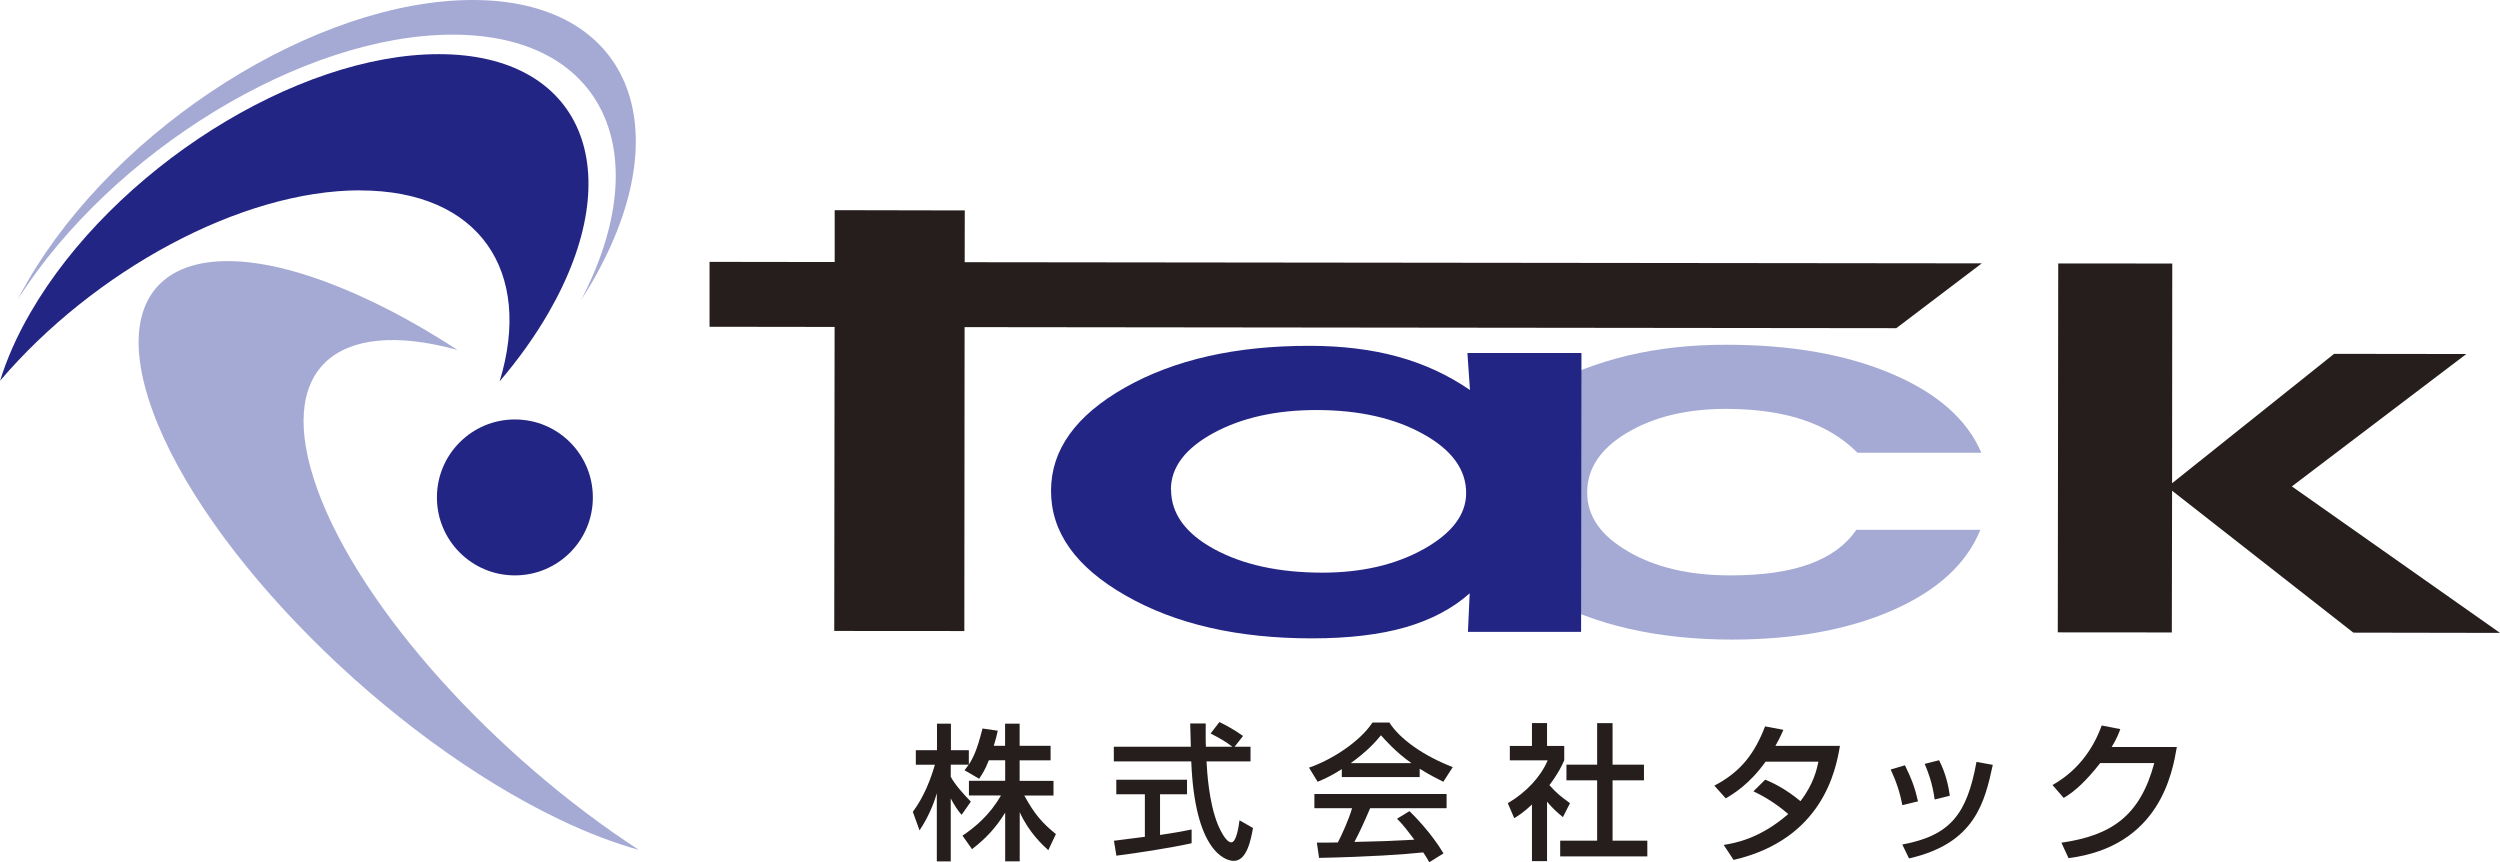
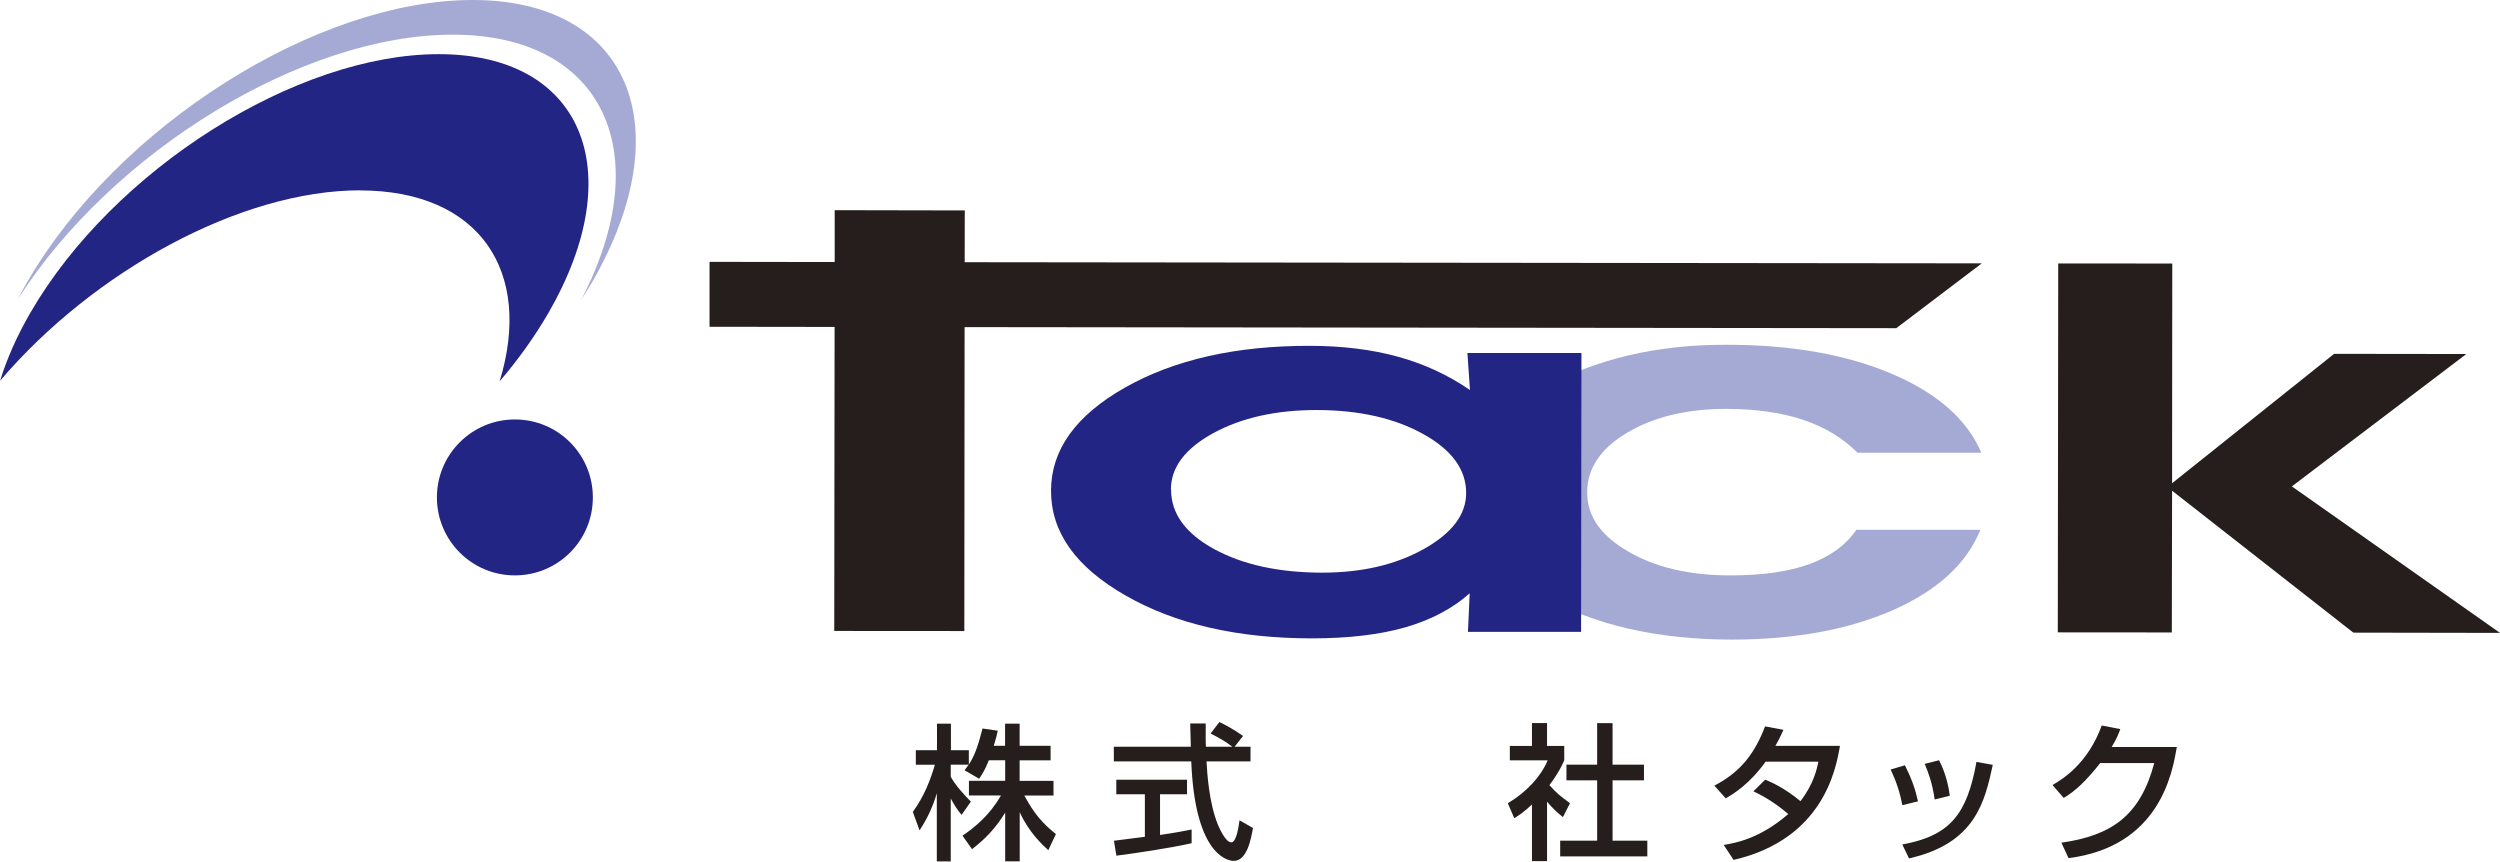
<svg xmlns="http://www.w3.org/2000/svg" id="_レイヤー_1" data-name="レイヤー_1" viewBox="0 0 283.46 97.76">
  <defs>
    <style>
      .cls-1 {
        fill: #a5aad4;
      }

      .cls-2 {
        fill: #251e1c;
      }

      .cls-3 {
        fill: #232584;
      }
    </style>
  </defs>
  <path class="cls-2" d="M112.12,86.2c-.43,1.11-.78,1.61-1.1,2.1l-1.66-.97c.13-.17.32-.4.47-.63h-2.03v1.38c.57,1.01,1.51,2.03,2.28,2.81l-1.05,1.5c-.5-.58-.8-1.07-1.23-1.86v7.14h-1.58v-7.73c-.43,1.48-1.1,2.93-1.96,4.21l-.76-2.1c1.32-1.78,2.06-3.81,2.5-5.34h-2.16v-1.65h2.4v-3.01h1.58v3.01h2.03v1.63c.47-.73.93-1.61,1.55-4.09l1.73.25c-.1.47-.23,1.01-.45,1.71h1.28v-2.51h1.65v2.51h3.51v1.65h-3.51v2.33h3.84v1.66h-3.31c1.16,2.13,2.05,3.13,3.58,4.37l-.86,1.83c-.62-.57-2.18-1.98-3.24-4.31v5.57h-1.65v-5.52c-1.02,1.65-2.1,2.86-3.76,4.14l-1.08-1.53c1.46-.98,3.09-2.35,4.37-4.56h-3.64v-1.66h4.11v-2.33h-1.81Z" />
  <path class="cls-2" d="M139.99,84.67h1.8v1.66h-4.99c.07,1.26.27,4.67,1.28,7.15.08.18.83,2.03,1.53,2.03.57,0,.83-1.73.93-2.5l1.53.87c-.23,1.28-.68,3.73-2.18,3.73-1,0-4.43-1.15-4.82-11.28h-8.78v-1.66h8.73c0-.37-.05-2.21-.07-2.64h1.76c0,1.03-.02,1.98.02,2.64h3.01c-.8-.6-1.48-1-2.48-1.5l1-1.3c.85.4,1.88,1,2.68,1.58l-.95,1.21ZM126.28,95.33c.9-.12,3.14-.4,3.53-.45v-4.82h-3.24v-1.65h8.02v1.65h-3.06v4.61c1.91-.28,2.93-.48,3.58-.62v1.56c-2.71.6-6.57,1.16-8.53,1.41l-.28-1.7Z" />
-   <path class="cls-2" d="M152.14,87.21c-1.26.8-2.03,1.13-2.74,1.43l-.98-1.6c2.68-.93,5.79-2.98,7.2-5.12h1.91c1.21,1.9,3.89,3.78,7.19,5.06l-1.07,1.66c-.7-.35-1.66-.83-2.68-1.48v.95h-8.83v-.9ZM162.05,97.76c-.2-.37-.3-.55-.68-1.11-2.28.23-6,.5-11.81.62l-.25-1.73c.35,0,1.86,0,2.38-.02.43-.81,1.26-2.63,1.61-3.88h-4.27v-1.61h14.99v1.61h-8.67c-.57,1.35-1.21,2.76-1.78,3.82,3.11-.07,3.46-.08,6.79-.25-.81-1.08-1.23-1.65-1.96-2.38l1.41-.86c.51.5,2.41,2.38,3.86,4.79l-1.61,1ZM160.04,86.53c-1.8-1.26-3.06-2.71-3.46-3.16-.66.8-1.56,1.81-3.43,3.16h6.89Z" />
  <path class="cls-2" d="M175.41,97.64h-1.71v-6.42c-1,.93-1.5,1.23-2.01,1.55l-.73-1.7c2.13-1.25,3.76-3.04,4.52-4.86h-4.29v-1.63h2.51v-2.6h1.71v2.6h1.95v1.63c-.28.63-.67,1.46-1.68,2.81.85.96,1.25,1.25,2.33,2.05l-.8,1.58c-.78-.63-1.23-1.08-1.8-1.75v6.74ZM181.09,81.99h1.75v4.71h3.56v1.78h-3.56v6.84h3.94v1.78h-9.88v-1.78h4.19v-6.84h-3.48v-1.78h3.48v-4.71Z" />
  <path class="cls-2" d="M200.15,88.4c.69.29,2.18.93,3.99,2.44,1.49-1.92,1.87-3.66,2.04-4.48h-5.99c-1.84,2.58-3.68,3.67-4.52,4.16l-1.29-1.44c2.99-1.56,4.57-3.64,5.75-6.72l2.08.39c-.22.5-.39.89-.91,1.82h7.32c-.45,2.66-1.91,10.58-12.06,12.93l-1.12-1.7c1.27-.21,4.05-.67,7.32-3.5-1.75-1.51-3.18-2.2-3.95-2.58l1.34-1.32Z" />
  <path class="cls-2" d="M215.69,91.29c-.26-1.42-.69-2.71-1.32-4.04l1.62-.48c.81,1.65,1.15,2.64,1.48,4.09l-1.77.43ZM215.7,95.75c5.46-1.01,7.33-3.47,8.4-9.36l1.85.33c-.91,4.17-1.96,8.91-9.5,10.61l-.76-1.58ZM219.36,90.65c-.27-1.92-.74-3.11-1.13-4.04l1.63-.41c.77,1.49,1.08,2.99,1.22,4.02l-1.72.43Z" />
  <path class="cls-2" d="M246.82,84.69c-.5,2.89-1.91,11.28-12.28,12.61l-.81-1.75c5.6-.82,8.9-2.95,10.53-9.03h-6.13c-1.54,1.96-2.85,3.21-4.14,3.95l-1.27-1.46c1.03-.6,3.99-2.35,5.58-6.75l2.11.41c-.21.55-.38,1.03-.98,2.03h7.39Z" />
  <path class="cls-1" d="M210.6,51.32c-1.66-1.66-3.71-2.9-6.16-3.72-2.45-.82-5.34-1.23-8.68-1.24-4.49,0-8.24.9-11.26,2.7-3.02,1.79-4.54,4.05-4.54,6.77s1.54,4.89,4.63,6.69c3.08,1.81,6.95,2.72,11.61,2.72,3.61,0,6.61-.42,8.98-1.29,2.36-.86,4.12-2.15,5.3-3.88h14.06c-1.56,3.86-4.88,6.9-9.96,9.13-5.08,2.22-11.17,3.32-18.27,3.32-8.44-.02-15.57-1.65-21.37-4.92-5.81-3.27-8.7-7.18-8.7-11.74,0-4.63,2.92-8.58,8.77-11.86,5.85-3.28,12.77-4.93,20.76-4.91,7.35,0,13.59,1.11,18.74,3.3,5.15,2.19,8.53,5.17,10.14,8.94h-14.06Z" />
  <path class="cls-3" d="M166.44,71.62l.2-4.35c-1.93,1.72-4.35,3-7.27,3.85-2.92.84-6.46,1.26-10.63,1.26-8.42,0-15.46-1.62-21.1-4.85-5.65-3.22-8.48-7.18-8.47-11.89,0-4.64,2.81-8.54,8.39-11.7,5.59-3.16,12.56-4.74,20.92-4.73,3.69,0,7.03.41,10.01,1.23,2.98.82,5.71,2.08,8.18,3.78l-.29-4.2h12.93s-.04,31.62-.04,31.62h-12.83ZM132.78,55.51c0,2.71,1.62,4.96,4.87,6.74,3.26,1.78,7.34,2.67,12.24,2.68,4.48,0,8.32-.88,11.53-2.67,3.2-1.79,4.81-3.9,4.82-6.35,0-2.66-1.62-4.9-4.86-6.69-3.24-1.81-7.28-2.72-12.09-2.73-4.6,0-8.5.87-11.71,2.61-3.21,1.76-4.82,3.89-4.82,6.42" />
  <polygon class="cls-2" points="246.25 71.71 233.32 71.7 233.37 29.87 246.3 29.88 246.28 54.79 264.65 40.12 279.64 40.14 259.86 55.15 283.46 71.76 266.83 71.73 246.28 55.64 246.25 71.71" />
  <polygon class="cls-2" points="109.38 29.73 109.39 23.86 94.64 23.83 94.64 29.71 80.45 29.69 80.45 37.05 94.63 37.07 94.59 71.54 109.34 71.55 109.37 37.09 215.01 37.21 224.7 29.86 109.38 29.73" />
  <path class="cls-3" d="M40.84,21.59c13.54.02,19.62,9.19,15.81,21.65,2.1-2.46,3.96-5.05,5.51-7.72,9.38-16.21,3.84-29.36-12.37-29.38-16.22-.02-36.96,13.1-46.34,29.31-1.55,2.67-2.68,5.26-3.44,7.72,10.61-12.45,27.3-21.6,40.84-21.59" />
-   <path class="cls-1" d="M35.99,55.49c-4.91-13.55,2.04-19.63,15.88-15.81-3.22-2.1-6.49-3.97-9.73-5.51-19.61-9.38-30.73-3.84-24.85,12.38,5.88,16.22,26.55,36.98,46.16,46.37,3.24,1.55,6.24,2.68,8.98,3.44-16.31-10.61-31.53-27.31-36.44-40.86" />
  <path class="cls-1" d="M51.36,3.93c17.02.02,23.24,13.31,14.55,30.05.42-.65.82-1.3,1.21-1.96C77.34,14.35,71.3.02,53.62,0,35.95-.02,13.33,14.28,3.11,31.94c-.39.66-.74,1.31-1.07,1.96C12.75,17.16,34.34,3.91,51.36,3.93" />
  <path class="cls-3" d="M67.22,56.41c0,4.89-3.97,8.84-8.85,8.83-4.88,0-8.84-3.97-8.83-8.85,0-4.88,3.97-8.84,8.85-8.83,4.89,0,8.84,3.97,8.83,8.85" />
</svg>